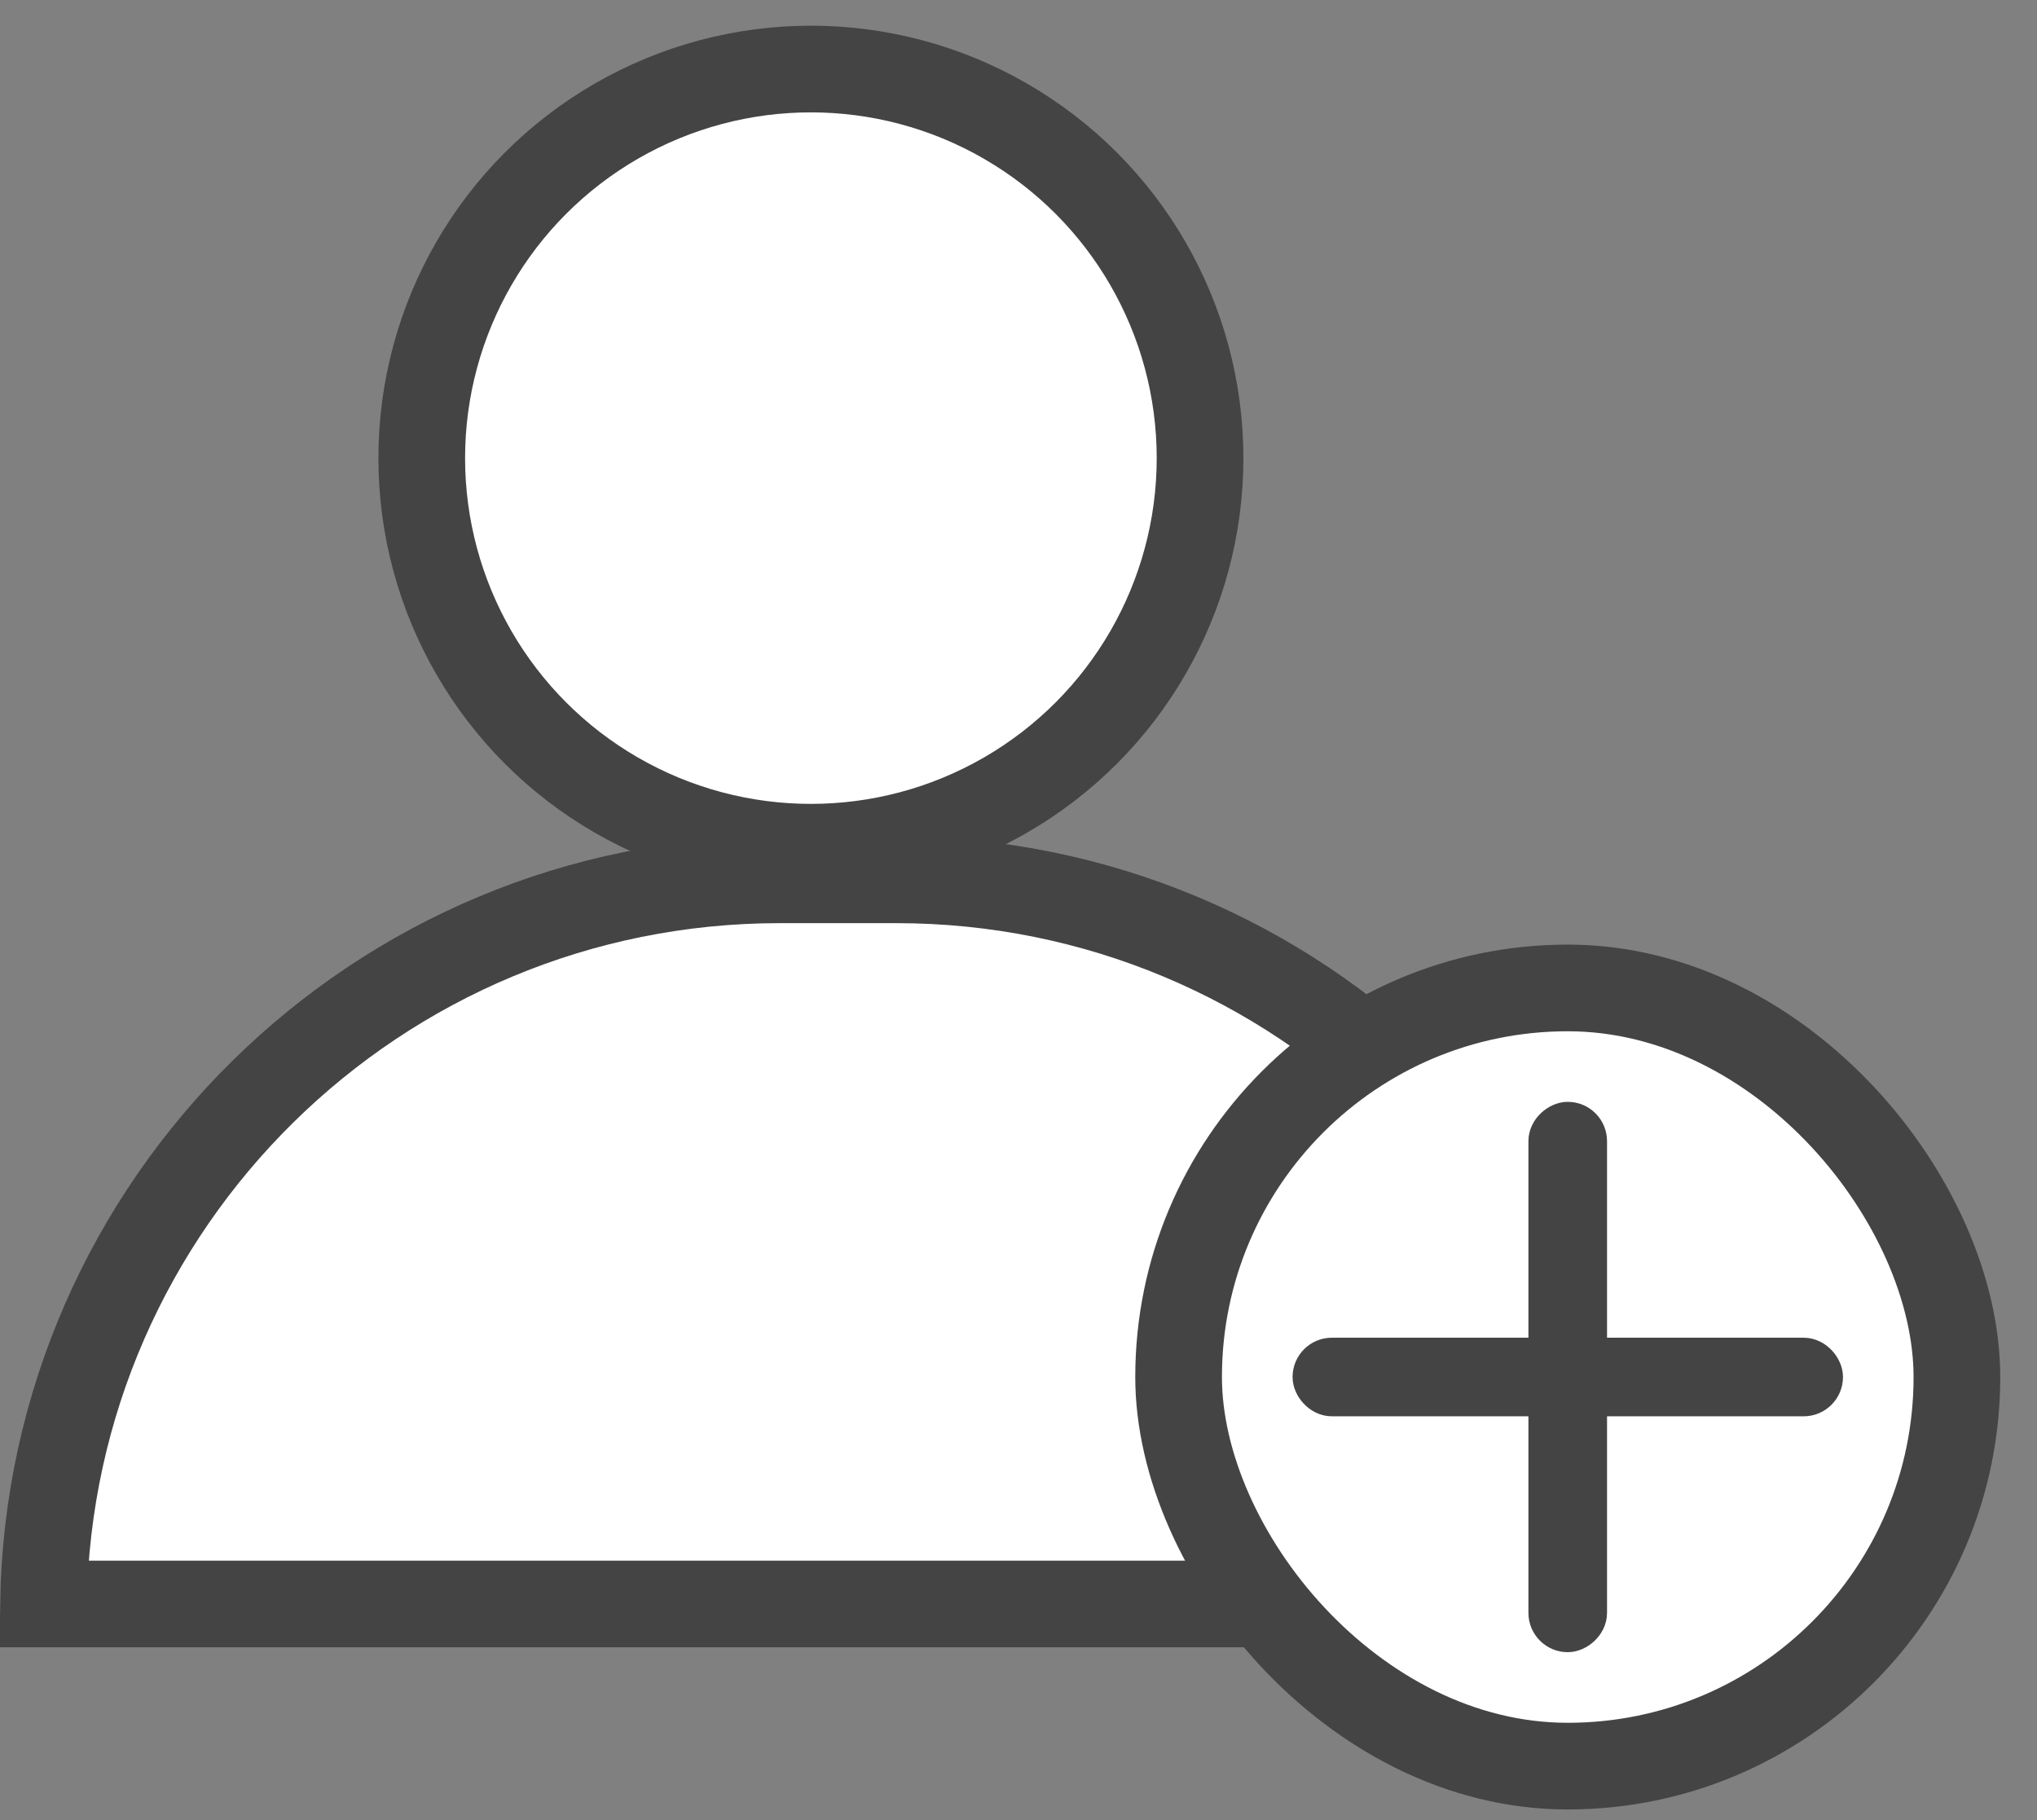
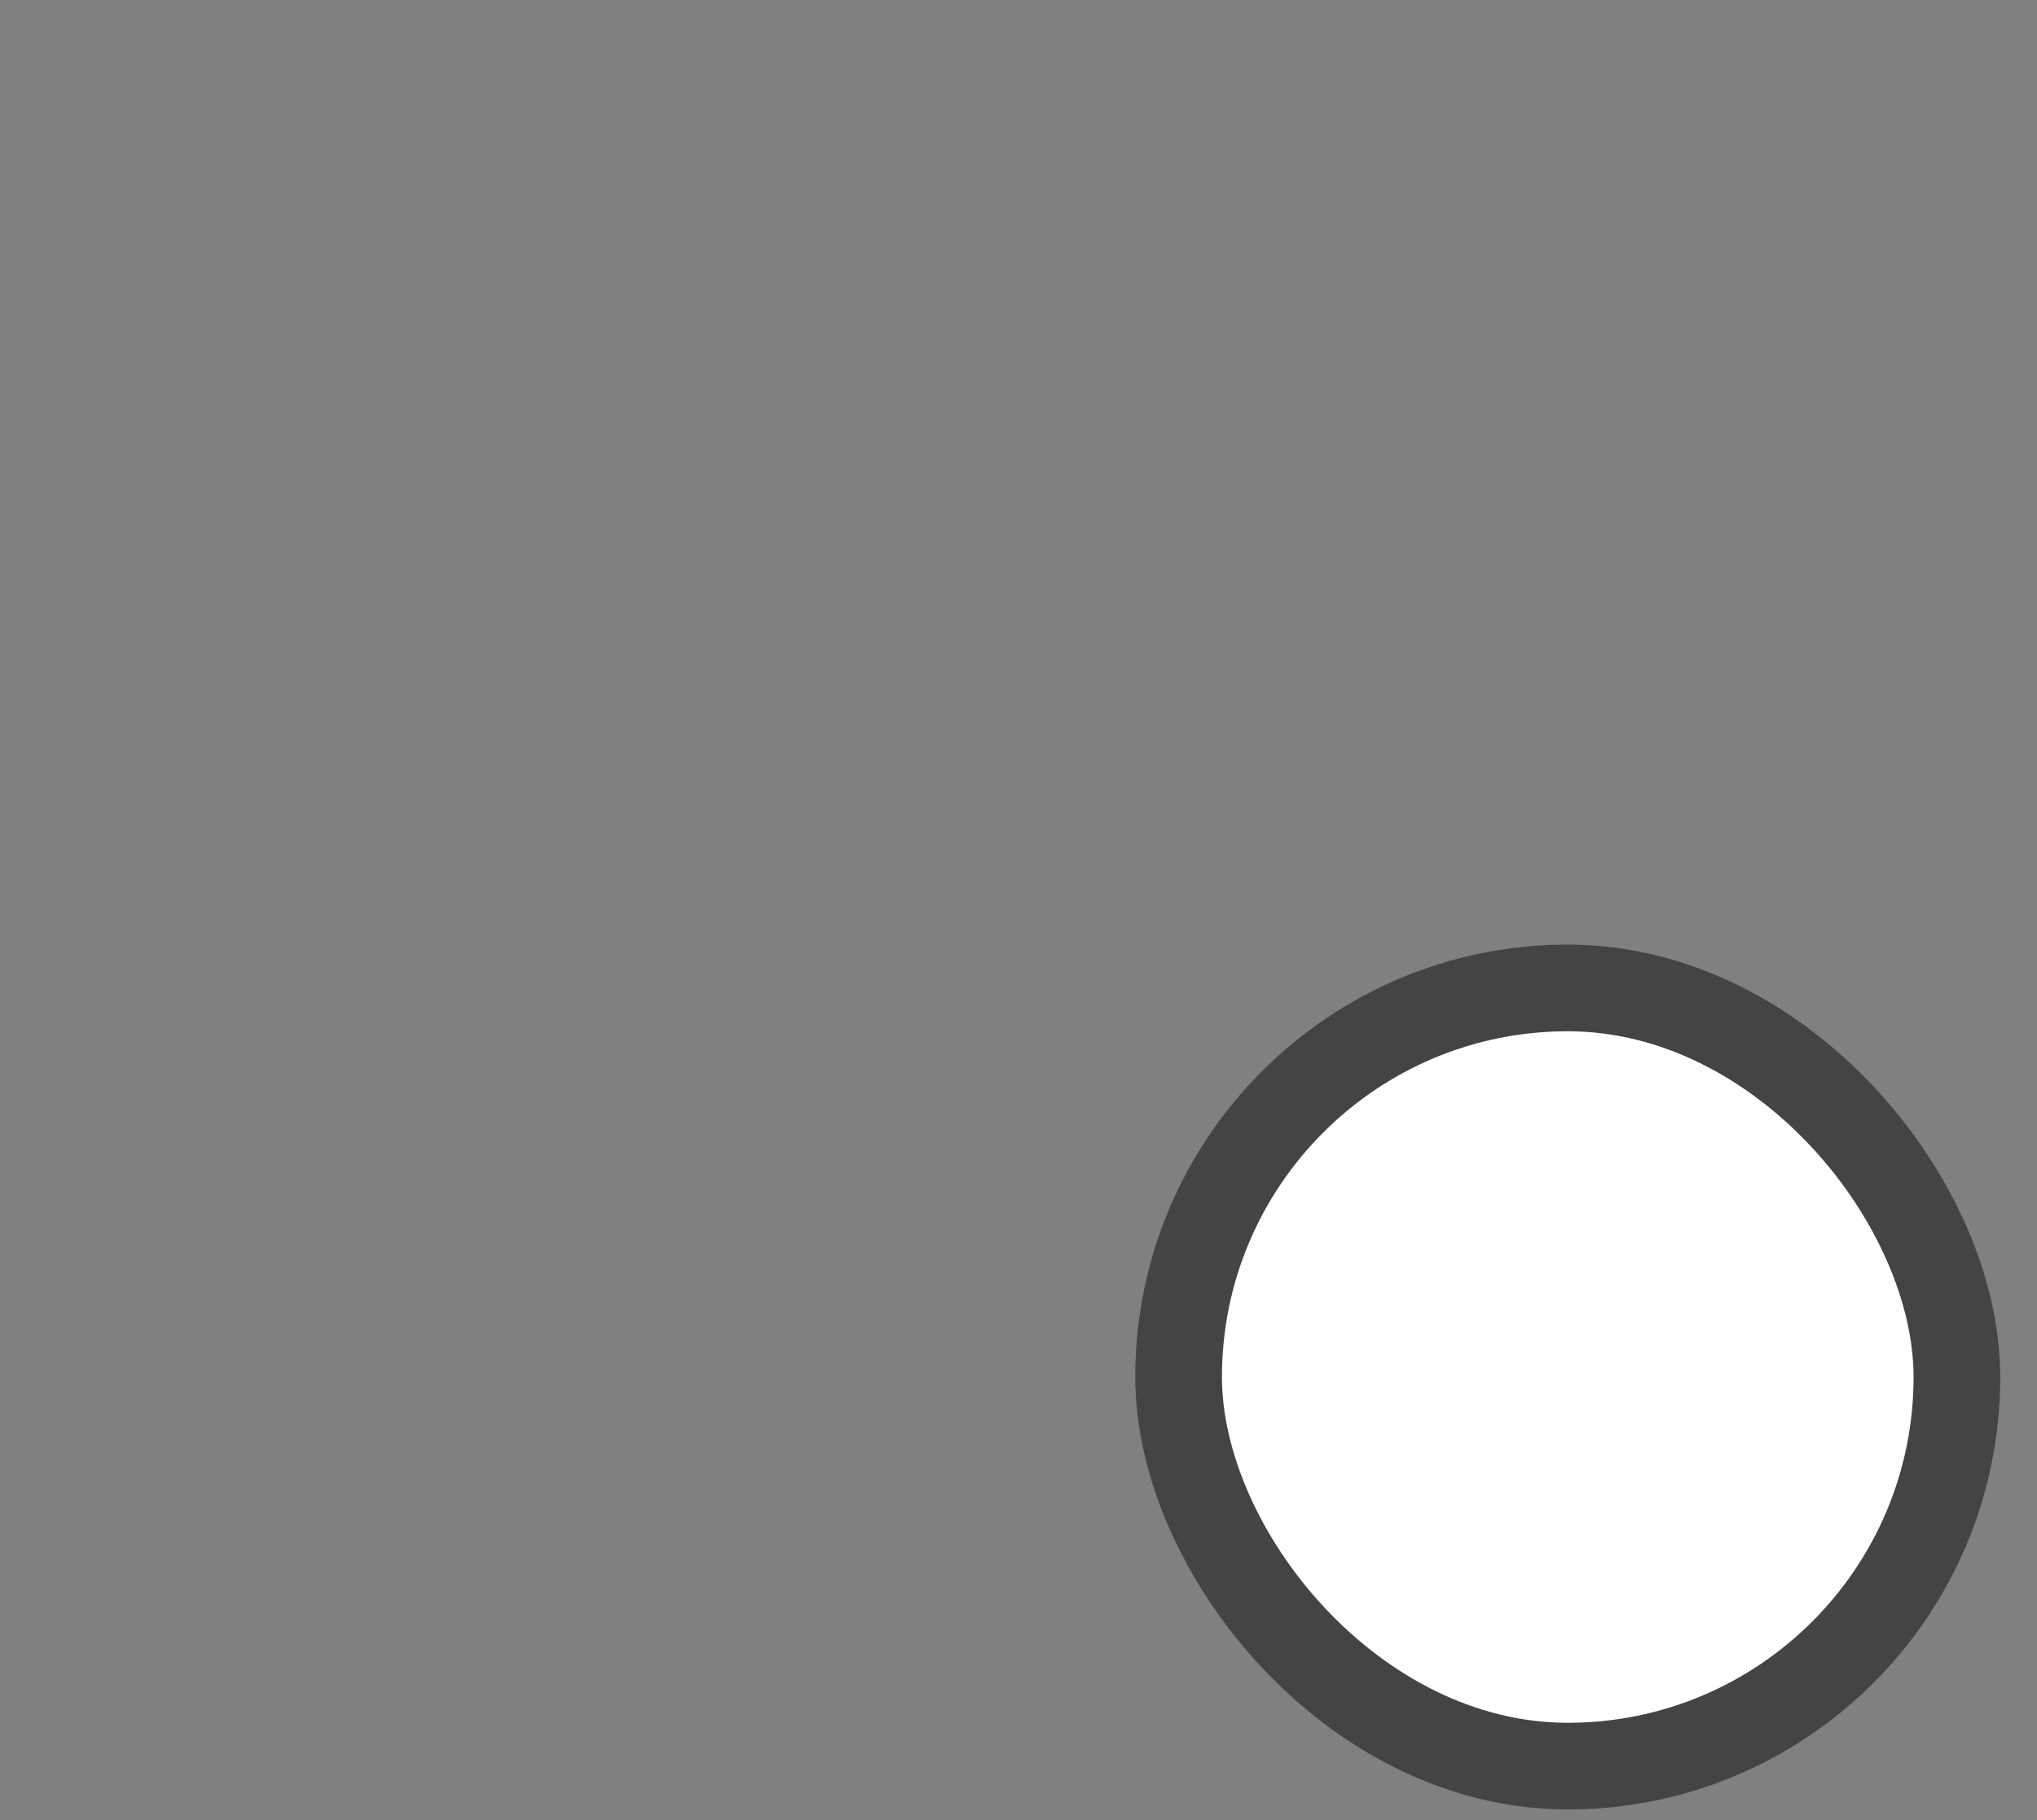
<svg xmlns="http://www.w3.org/2000/svg" width="47" height="42" viewBox="0 0 47 42" fill="none">
  <rect x="0" y="0" width="47" height="42" fill="#808080" stroke="none" />
-   <circle cx="18.71" cy="10.572" r="8.979" fill="white" stroke="#444444" stroke-width="2" />
-   <path d="M37.666 37.014H1.002C1.152 27.759 8.701 20.303 17.991 20.303H20.677C29.968 20.303 37.516 27.759 37.666 37.014Z" fill="white" stroke="#444444" stroke-width="2" />
  <rect x="27.194" y="22.798" width="17.958" height="17.958" rx="8.979" fill="white" stroke="#444444" stroke-width="2" />
-   <rect x="30.277" y="31.323" width="11.793" height="0.907" rx="0.454" fill="#444444" stroke="#444444" stroke-width="0.907" />
-   <rect x="35.719" y="37.673" width="11.793" height="0.907" rx="0.454" transform="rotate(-90 35.719 37.673)" fill="#444444" stroke="#444444" stroke-width="0.907" />
</svg>